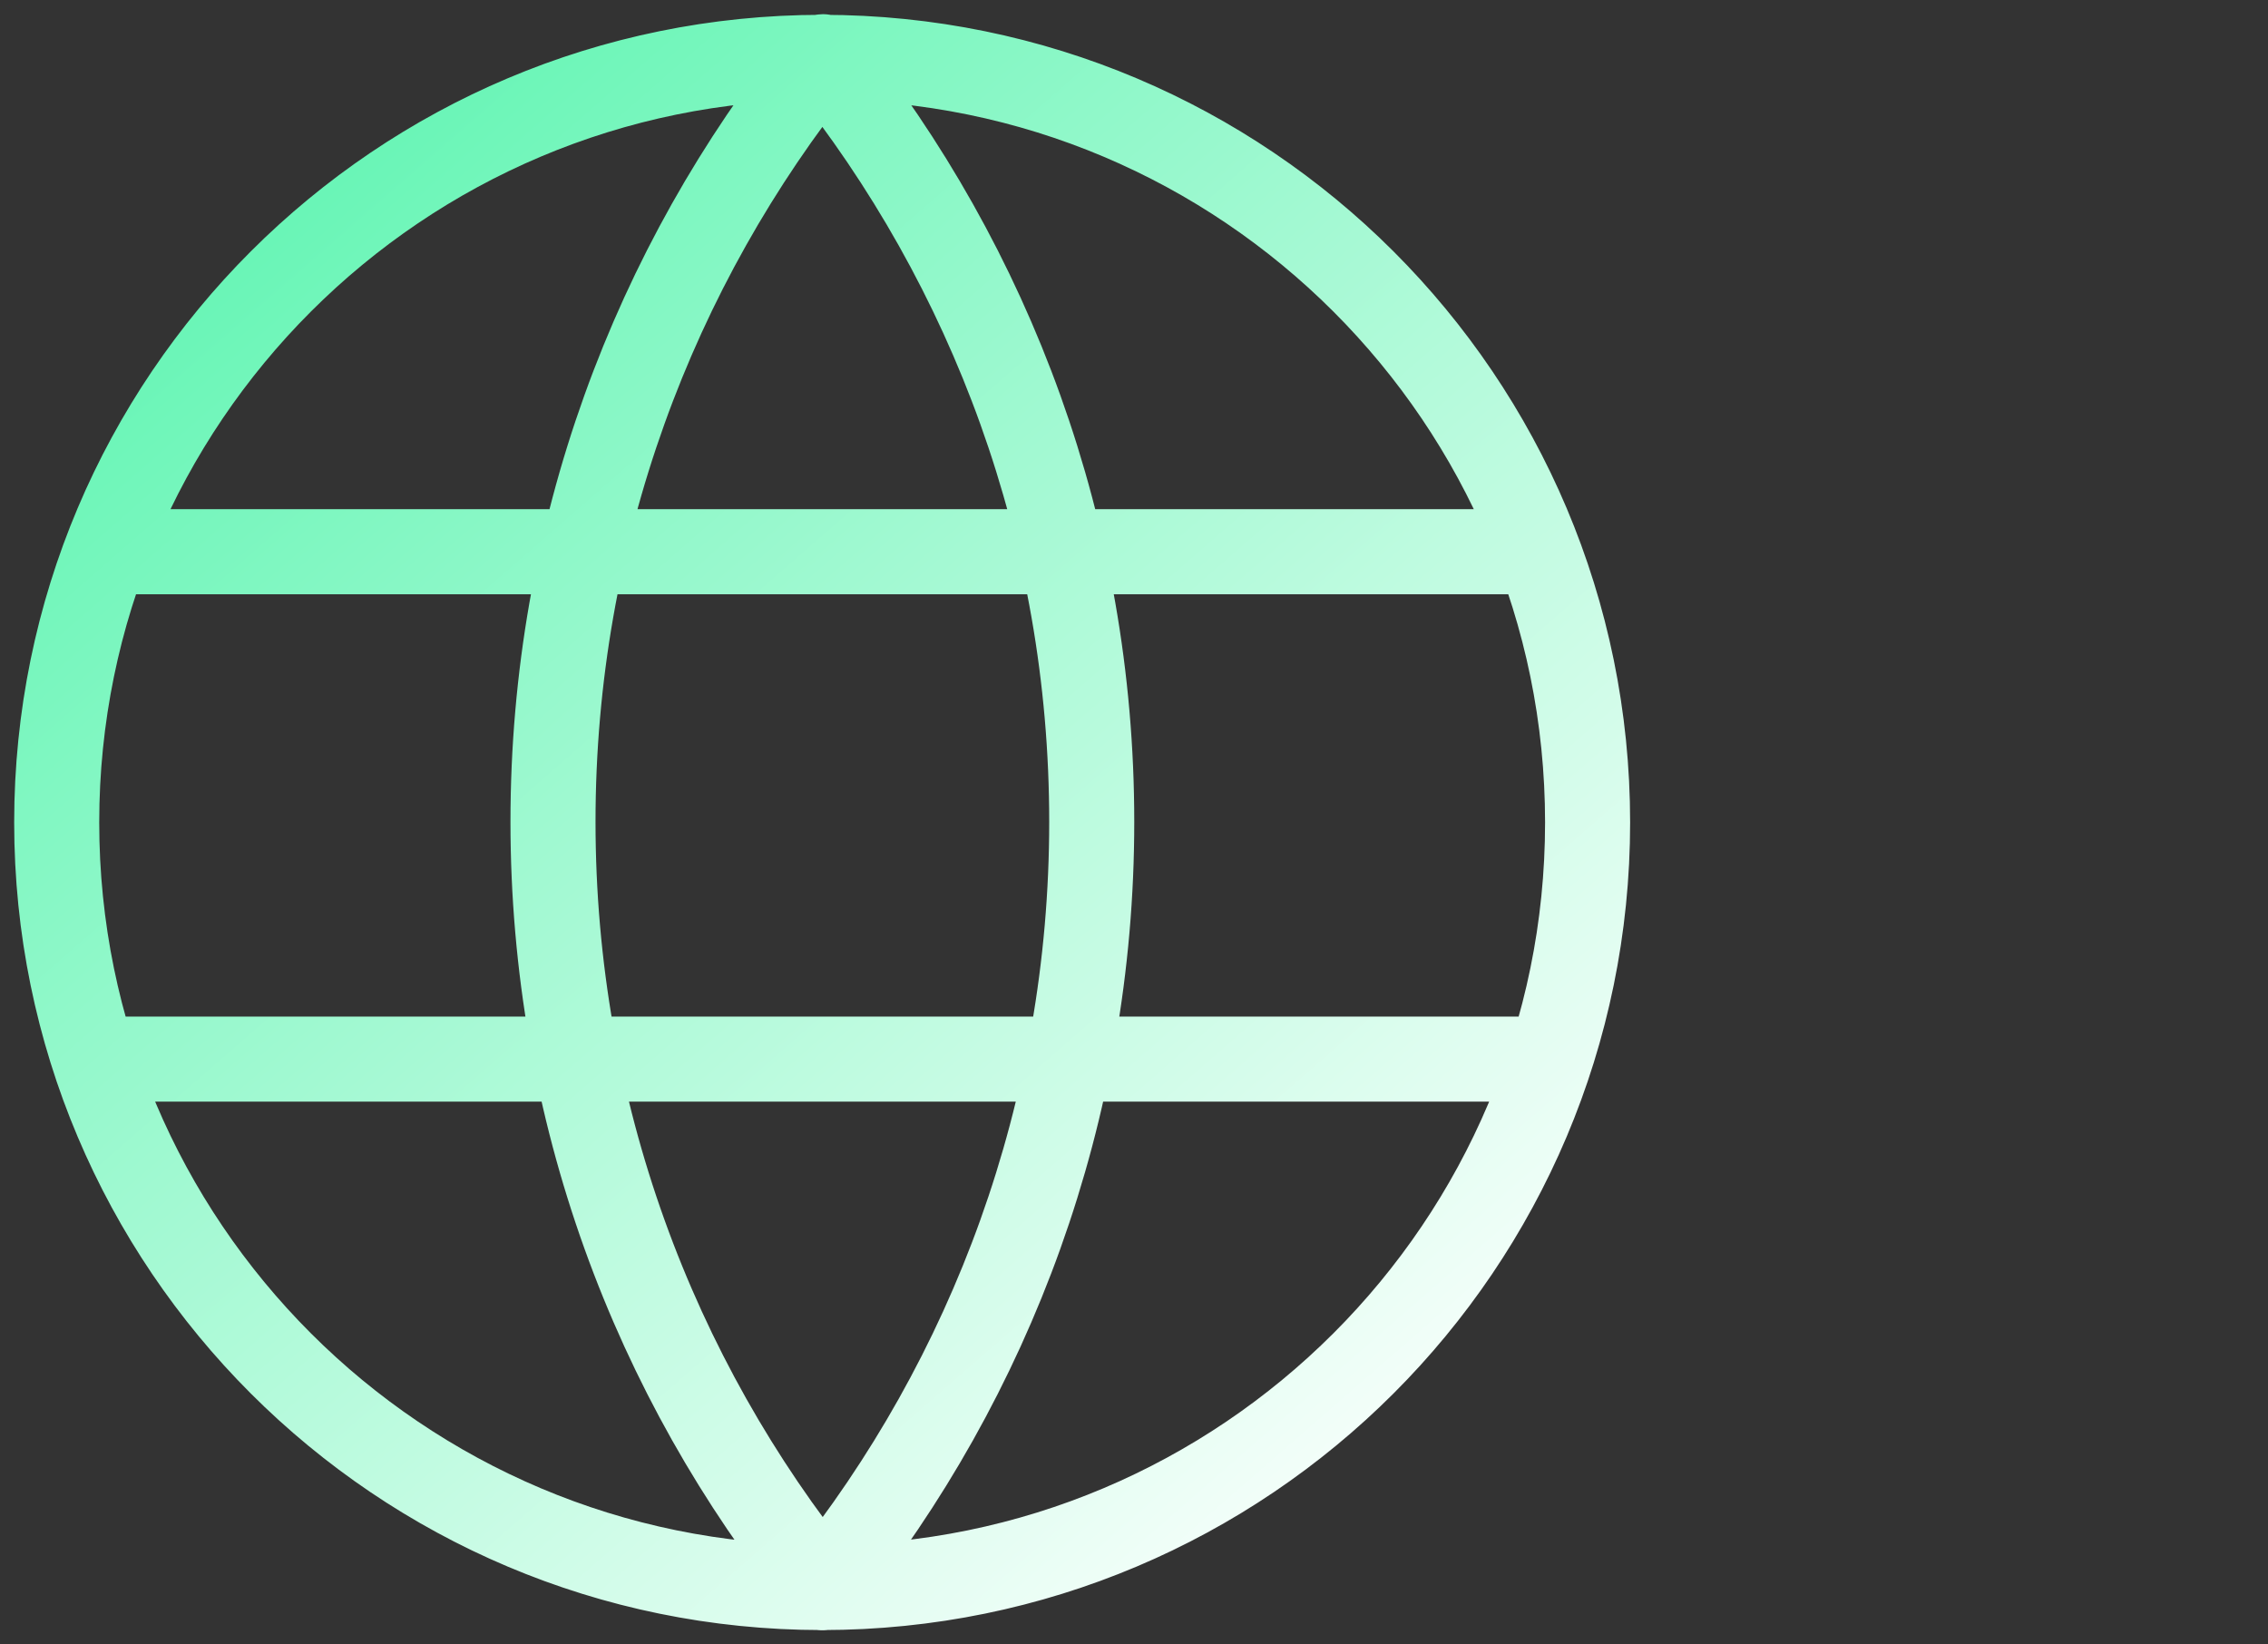
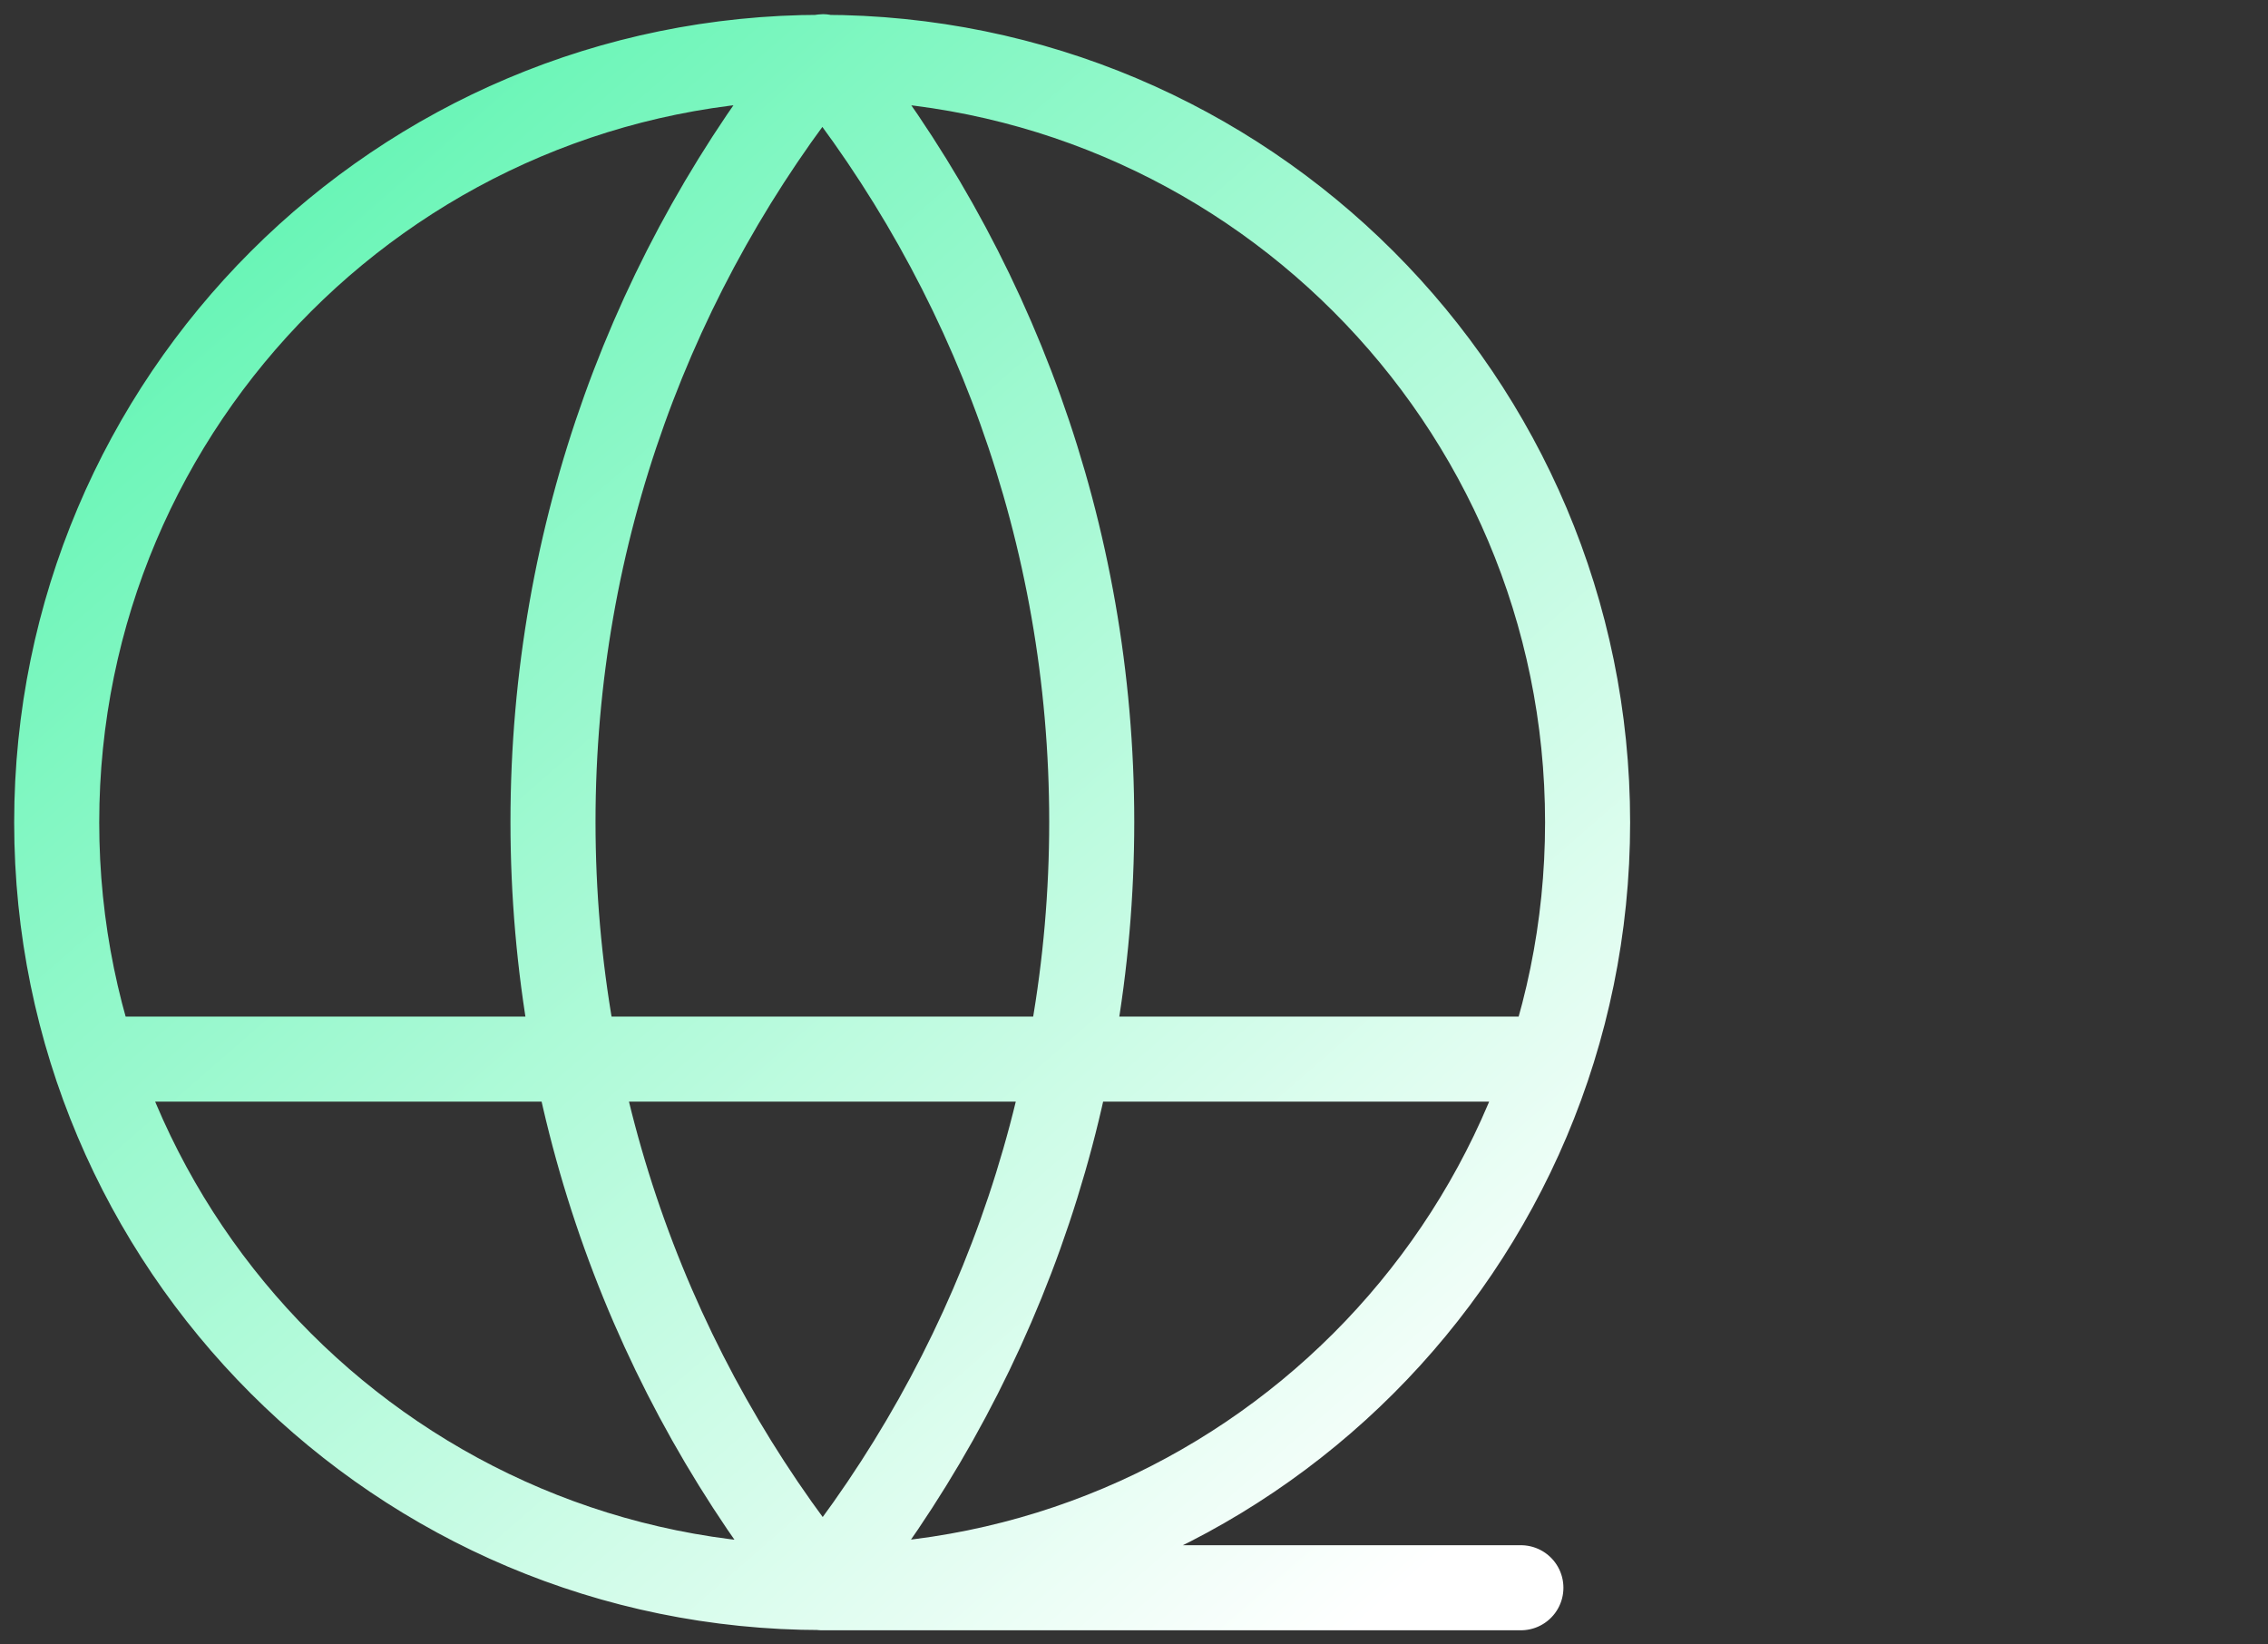
<svg xmlns="http://www.w3.org/2000/svg" fill="none" height="100%" overflow="visible" preserveAspectRatio="none" style="display: block;" viewBox="0 0 80 58" width="100%">
  <rect x="0" y="0" width="80" height="58" fill="#333333" stroke="none" />
  <g id="Frame 2147236995">
-     <path d="M29.023 55.97C23.054 48.578 19.506 39.179 19.506 28.985C19.506 18.791 23.054 9.422 28.992 2.03C28.992 2 29.023 2 29.023 2V2.03C34.961 9.422 38.509 18.791 38.509 28.985C38.509 39.179 34.961 48.578 29.023 55.97ZM29.023 55.97C29.023 55.97 29.023 55.98 29.023 56M29.023 55.97C29.023 55.97 29.012 55.98 28.992 56M3.744 19.459H53.647M3.744 37.354H54.459M56 29.008C56 43.911 43.912 55.992 29 55.992C14.088 55.992 2 43.911 2 29.008C2 14.104 14.088 2.023 29 2.023C43.912 2.023 56 14.104 56 29.008Z" id="Vector" stroke="url(#paint0_linear_0_4052)" stroke-linecap="round" stroke-linejoin="round" stroke-miterlimit="10" stroke-width="3" />
+     <path d="M29.023 55.97C23.054 48.578 19.506 39.179 19.506 28.985C19.506 18.791 23.054 9.422 28.992 2.03C28.992 2 29.023 2 29.023 2V2.03C34.961 9.422 38.509 18.791 38.509 28.985C38.509 39.179 34.961 48.578 29.023 55.97ZM29.023 55.97C29.023 55.97 29.023 55.98 29.023 56M29.023 55.97C29.023 55.97 29.012 55.98 28.992 56H53.647M3.744 37.354H54.459M56 29.008C56 43.911 43.912 55.992 29 55.992C14.088 55.992 2 43.911 2 29.008C2 14.104 14.088 2.023 29 2.023C43.912 2.023 56 14.104 56 29.008Z" id="Vector" stroke="url(#paint0_linear_0_4052)" stroke-linecap="round" stroke-linejoin="round" stroke-miterlimit="10" stroke-width="3" />
  </g>
  <defs>
    <linearGradient gradientUnits="userSpaceOnUse" id="paint0_linear_0_4052" x1="11.474" x2="53.358" y1="4.573" y2="52.666">
      <stop stop-color="#66F5B5" />
      <stop offset="1" stop-color="white" />
    </linearGradient>
  </defs>
</svg>